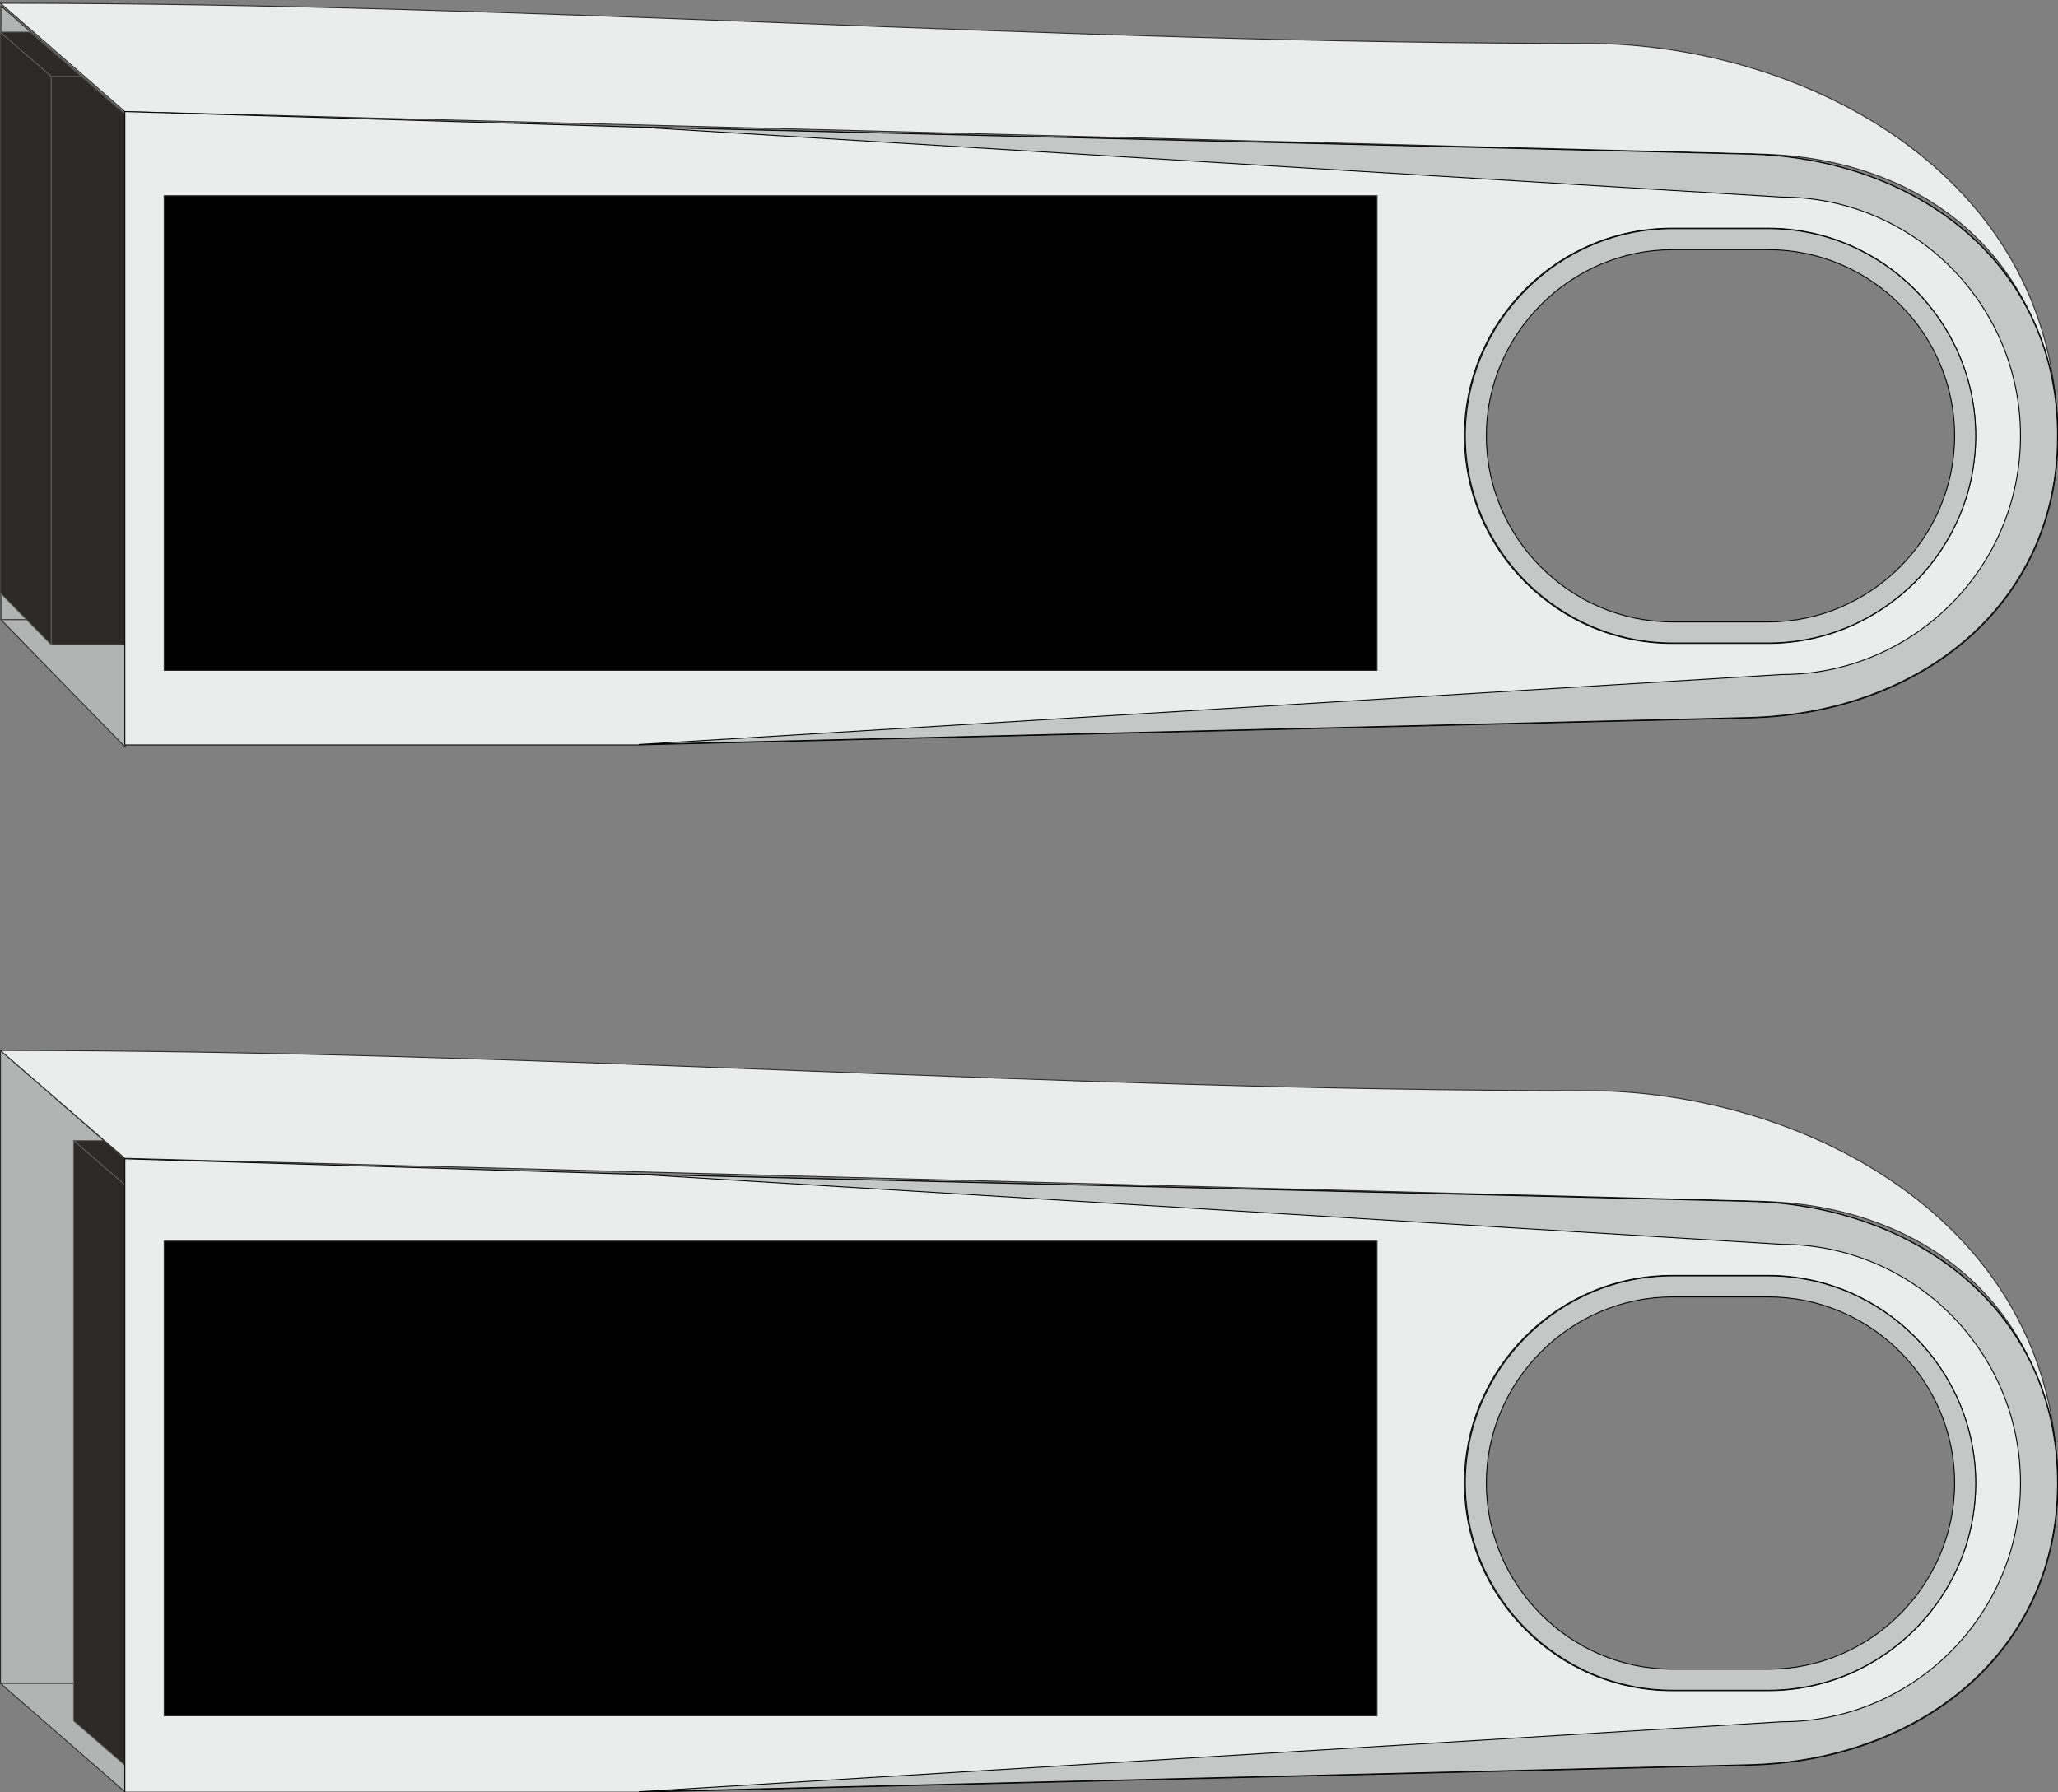
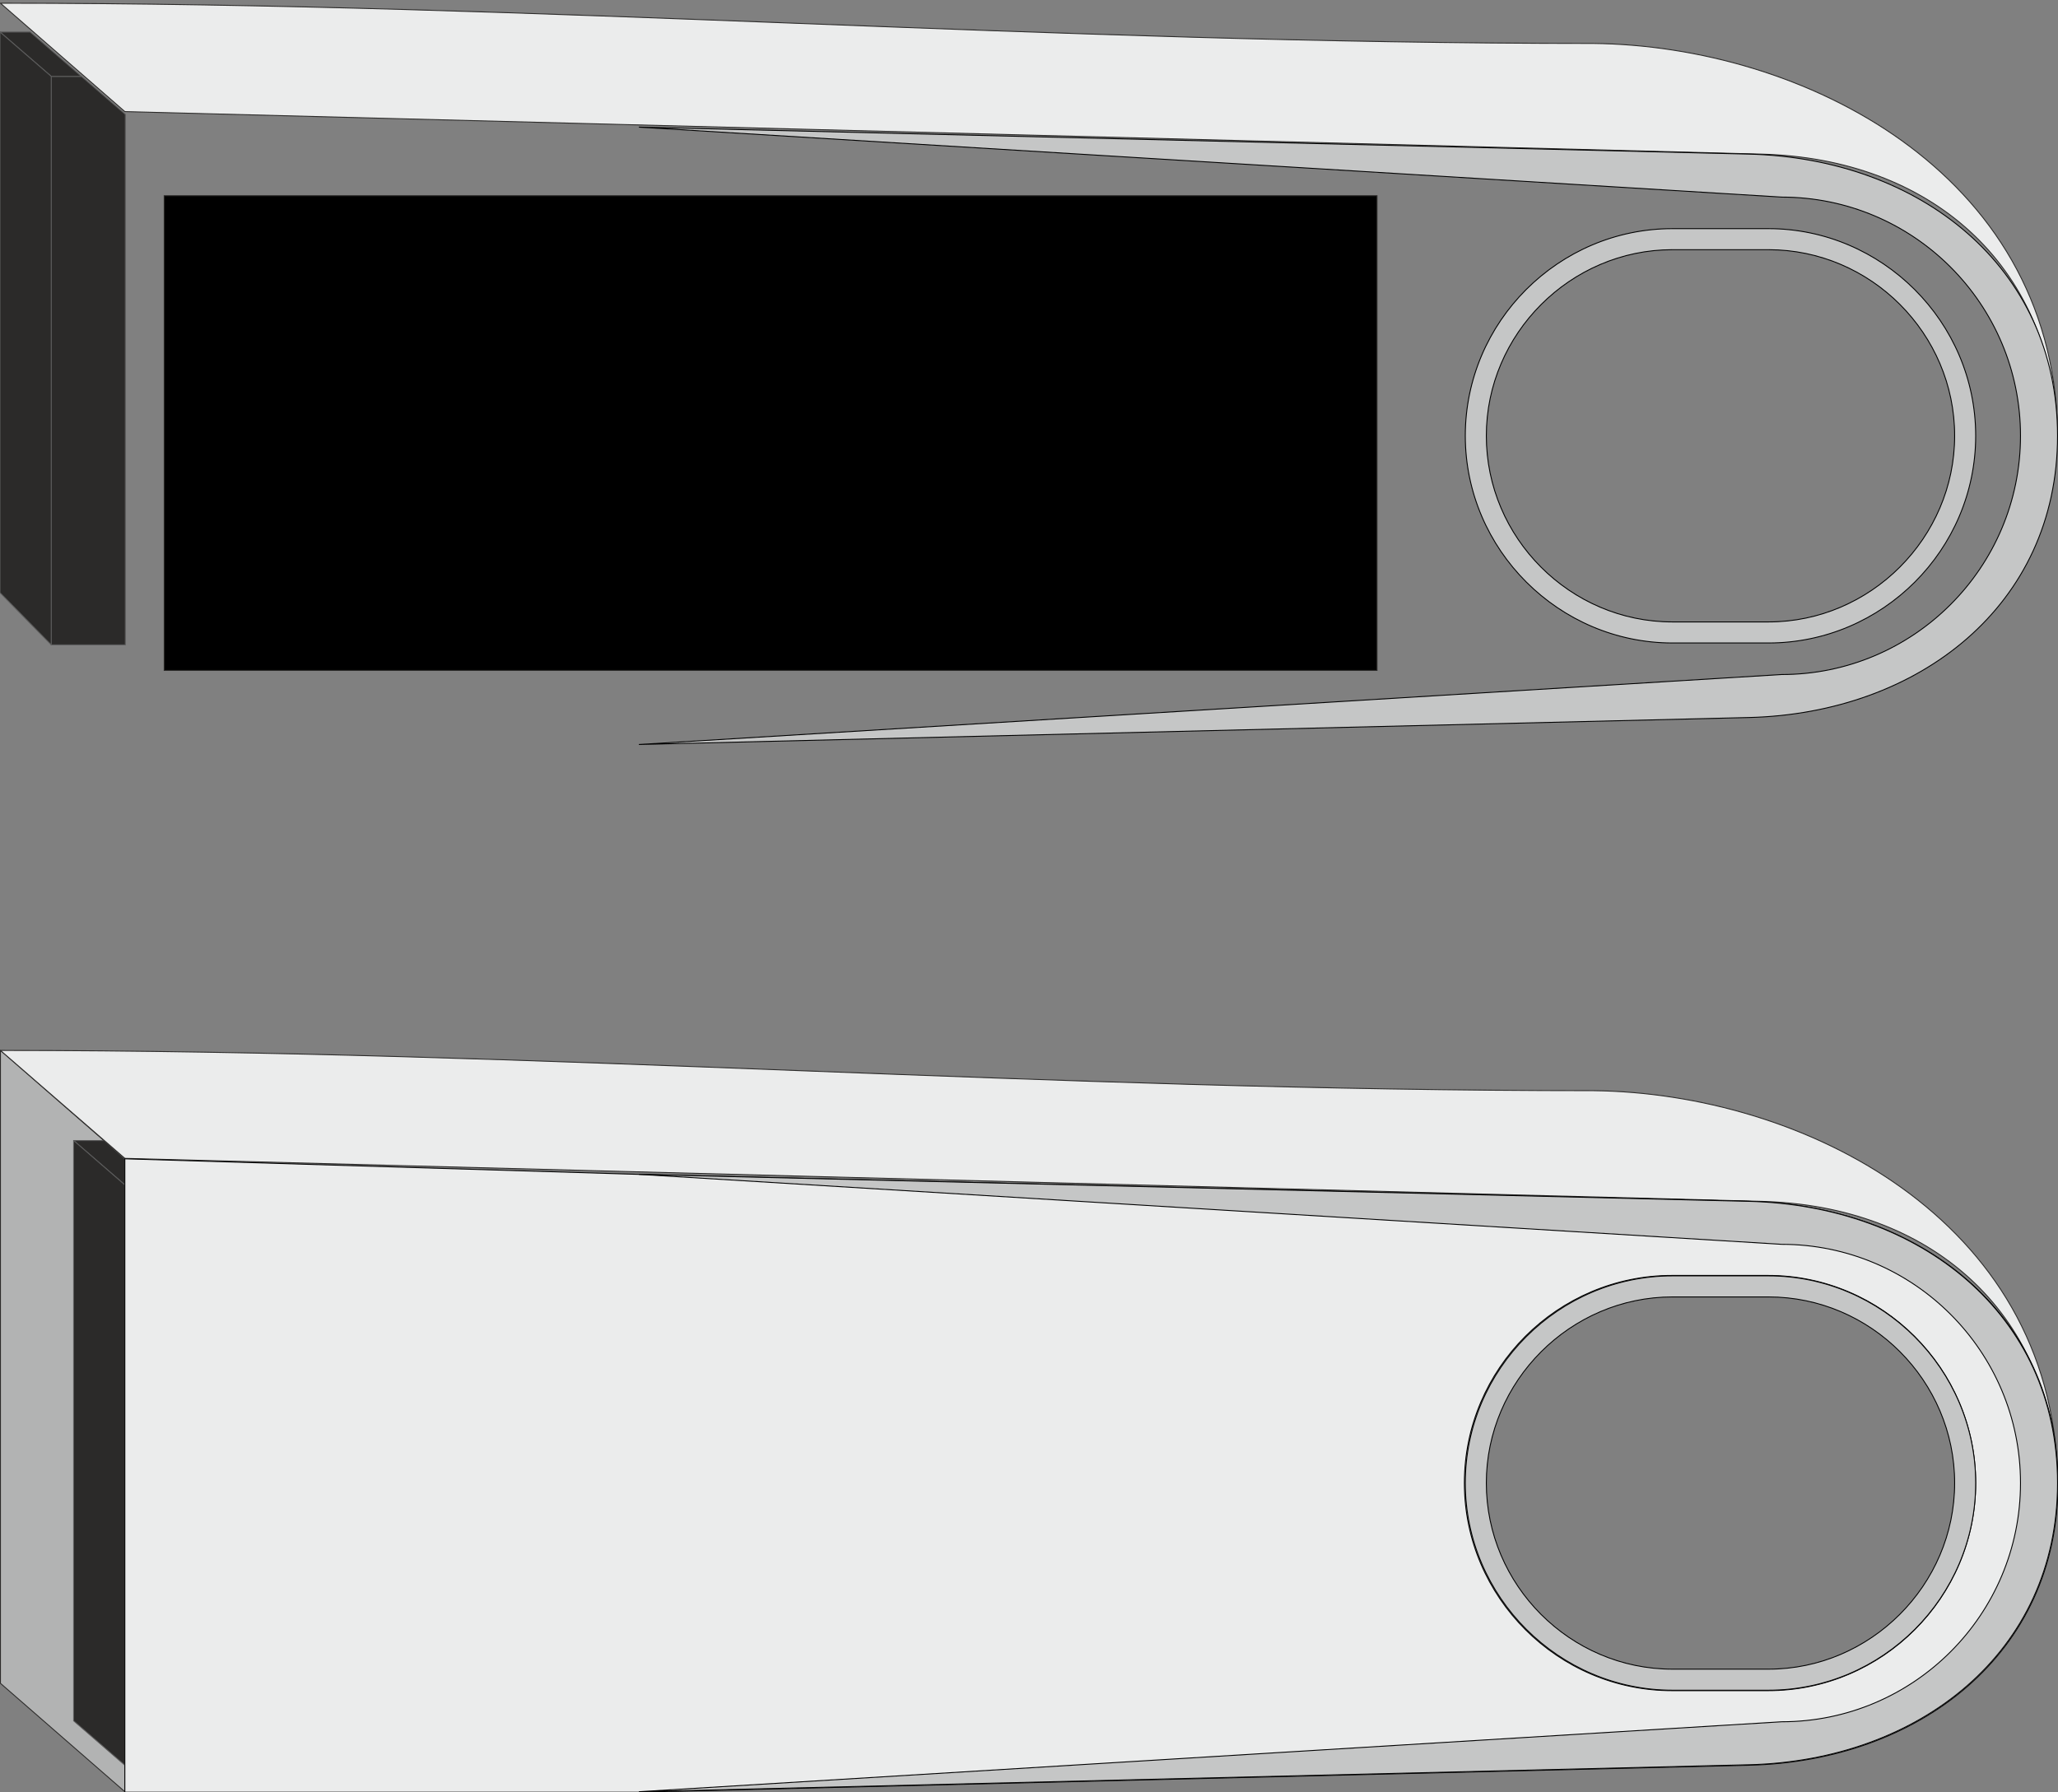
<svg xmlns="http://www.w3.org/2000/svg" id="_Слой_1" data-name="Слой 1" version="1.1" viewBox="0 0 450 391.9">
  <rect x="0" y="0" width="450" height="391.9" fill="#808080" stroke="none" />
  <defs>
    <style>
      .cls-1 {
        fill: #000;
      }

      .cls-1, .cls-2, .cls-3, .cls-4, .cls-5, .cls-6, .cls-7, .cls-8 {
        stroke-width: .2px;
      }

      .cls-1, .cls-3, .cls-4, .cls-5 {
        stroke: #2b2a29;
      }

      .cls-1, .cls-5, .cls-6, .cls-7, .cls-8 {
        stroke-miterlimit: 10;
      }

      .cls-2, .cls-3, .cls-4 {
        stroke-linejoin: round;
      }

      .cls-2, .cls-3, .cls-4, .cls-6, .cls-7, .cls-8 {
        fill-rule: evenodd;
      }

      .cls-2, .cls-7 {
        fill: #2b2a29;
        stroke: #5b5b5b;
      }

      .cls-3 {
        fill: #b2b3b3;
      }

      .cls-4, .cls-6 {
        fill: #ebecec;
      }

      .cls-5 {
        fill: none;
      }

      .cls-6, .cls-8 {
        stroke: #000;
      }

      .cls-8 {
        fill: #c5c6c6;
      }
    </style>
  </defs>
  <g id="Layer-2">
-     <polygon class="cls-3" points="27.4 163.4 27.4 25 .2 1.3 .2 135.5 27.4 163.4" />
    <polygon class="cls-7" points="11.2 141 11.2 16.7 17.8 16.7 27.4 25 27.4 141 11.2 141" />
    <polygon class="cls-2" points="0 7 11.2 16.7 17.8 16.7 6.6 7 0 7" />
-     <line class="cls-5" x1=".2" y1="135.5" x2="5.8" y2="135.5" />
    <polygon class="cls-2" points="11.2 141 11.2 16.7 0 7 0 129.6 11.2 141" />
    <polygon class="cls-3" points=".1 229.7 .1 368.1 27.3 391.8 27.3 253.4 .1 229.7" />
-     <line class="cls-5" x1=".1" y1="368.1" x2="16.1" y2="368.1" />
    <polygon class="cls-2" points="22.8 249.4 16.1 249.4 27.3 259.1 27.3 253.4 22.8 249.4" />
    <polygon class="cls-2" points="16.1 249.4 16.1 376.3 27.3 386 27.3 259.1 16.1 249.4" />
    <path class="cls-4" d="M449.9,322.9c-1.7-36.2-27.8-59.2-64.7-60.2l-357.9-9.4L.1,229.7c119.9,0,228.4,8.8,348.3,8.8,45.6.5,100.2,27.9,101.5,84.4h0Z" />
    <path class="cls-6" d="M450,324.3c0-37.2-30.4-60.7-67.5-61.6l-243-5.9-112.2-3.4v138.5h112.2l243-5.9c37.2-.9,67.5-24.5,67.5-61.6h0q0,0,0,0ZM365.6,278.9h21c24.9,0,45.4,20.4,45.4,45.4s-20.4,45.4-45.4,45.4h-21c-24.9,0-45.4-20.4-45.4-45.4s20.4-45.4,45.4-45.4Z" />
    <path class="cls-8" d="M365.7,279h21c24.8,0,45.3,20.4,45.3,45.3s-20.4,45.3-45.3,45.3h-21c-24.8,0-45.3-20.4-45.3-45.3s20.4-45.3,45.3-45.3ZM365.7,283.6h21c22.4,0,40.7,18.4,40.7,40.7s-18.4,40.7-40.7,40.7h-21c-22.4,0-40.7-18.4-40.7-40.7s18.4-40.7,40.7-40.7Z" />
    <path class="cls-8" d="M441.8,324.3c0,28.8-23.4,52.2-52.2,52.2l-249.9,15.3,242.7-5.9c37.1-.9,67.5-24.5,67.5-61.6s-30.3-60.7-67.5-61.6l-242.7-5.9,249.9,15.3c28.8,0,52.2,23.4,52.2,52.2h0Z" />
    <path class="cls-4" d="M449.9,93.9c-1.7-36.2-27.8-59.2-64.7-60.2L27.3,24.4.1.7c119.9,0,228.4,8.8,348.3,8.8,45.6.5,100.2,27.9,101.5,84.4h0Z" />
-     <path class="cls-6" d="M450,95.3c0-37.2-30.4-60.7-67.5-61.6l-243-5.9-112.2-3.4v138.5h112.2l243-5.9c37.2-.9,67.5-24.5,67.5-61.6h0q0,0,0,0ZM365.6,49.9h21c24.9,0,45.4,20.4,45.4,45.4s-20.4,45.4-45.4,45.4h-21c-24.9,0-45.4-20.4-45.4-45.4s20.4-45.4,45.4-45.4Z" />
    <path class="cls-8" d="M365.7,50h21c24.8,0,45.3,20.4,45.3,45.3s-20.4,45.3-45.3,45.3h-21c-24.8,0-45.3-20.4-45.3-45.3s20.4-45.3,45.3-45.3ZM365.7,54.6h21c22.4,0,40.7,18.4,40.7,40.7s-18.4,40.7-40.7,40.7h-21c-22.4,0-40.7-18.4-40.7-40.7s18.4-40.7,40.7-40.7Z" />
    <path class="cls-8" d="M441.8,95.3c0,28.8-23.4,52.2-52.2,52.2l-249.9,15.3,242.7-5.9c37.1-.9,67.5-24.5,67.5-61.6s-30.3-60.7-67.5-61.6l-242.7-5.9,249.9,15.3c28.8,0,52.2,23.4,52.2,52.2h0Z" />
  </g>
  <g id="Layer-1">
    <rect id="B1" class="cls-1" x="35.9" y="42.8" width="265.2" height="103.8" />
-     <rect id="A1" class="cls-1" x="35.9" y="271.4" width="265.2" height="103.8" />
  </g>
</svg>